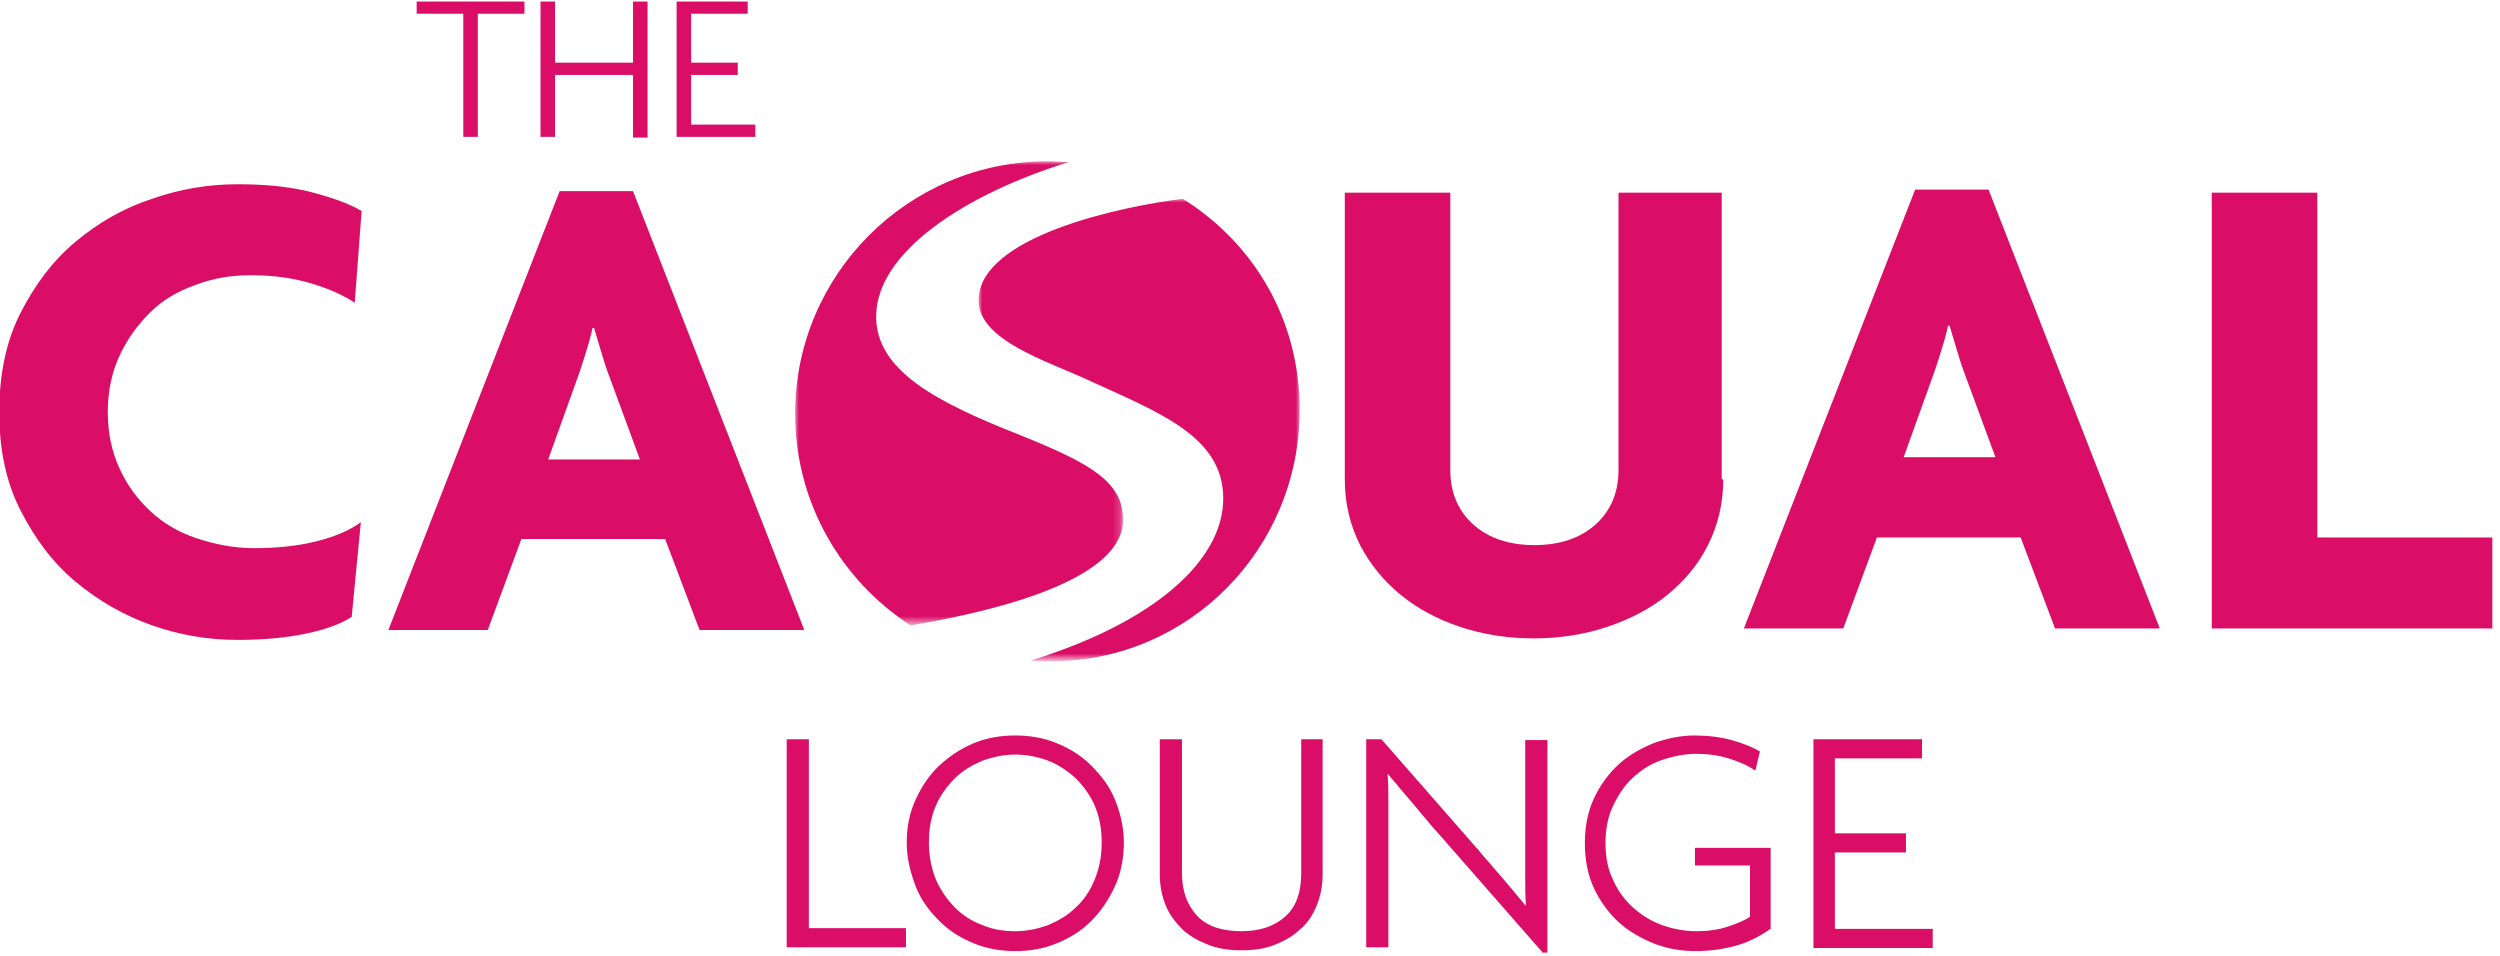
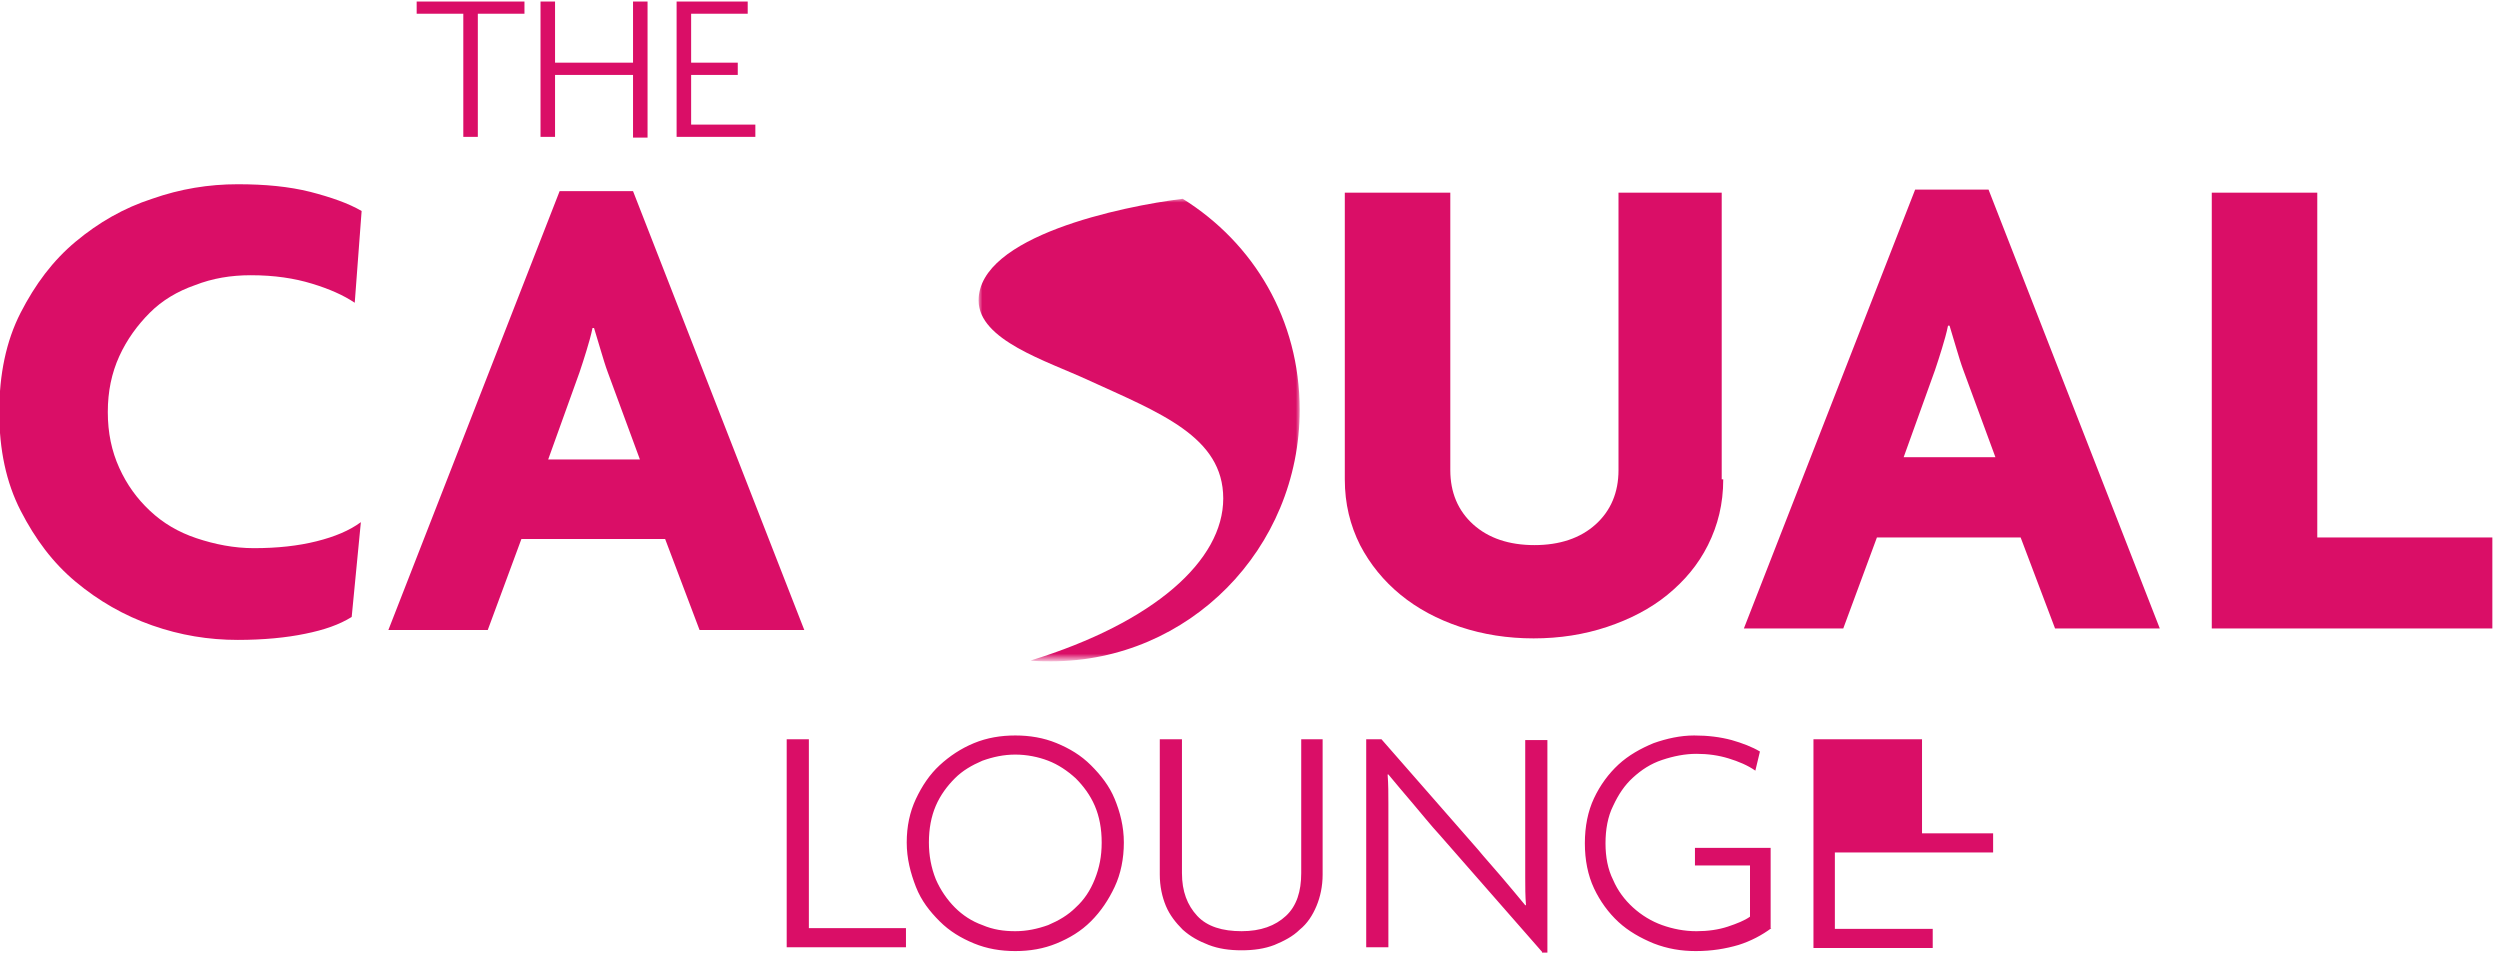
<svg xmlns="http://www.w3.org/2000/svg" version="1.1" id="Слой_1" x="0px" y="0px" viewBox="0 0 327 125" style="enable-background:new 0 0 327 125;" xml:space="preserve">
  <style type="text/css">
	.st0{fill:#DA0E67;}
	.st1{filter:url(#Adobe_OpacityMaskFilter);}
	.st2{fill:#FFFFFF;}
	.st3{mask:url(#mask-2);fill:#DA0E67;}
	.st4{filter:url(#Adobe_OpacityMaskFilter_1_);}
	.st5{mask:url(#mask-4);fill:#DA0E67;}
</style>
  <title>Group</title>
  <desc>Created with Sketch.</desc>
  <g id="Final_Logo">
    <g id="Logo-on-Pink" transform="translate(-136, -359)">
      <g id="Group" transform="translate(136, 358)">
        <path id="CA----" class="st0" d="M46.4,40.6c-1.5-1-3.3-1.8-5.6-2.5s-4.9-1.1-8-1.1c-2.6,0-5,0.4-7.3,1.3c-2.3,0.8-4.3,2-5.9,3.6     s-3,3.5-4,5.7s-1.5,4.6-1.5,7.3s0.5,5.1,1.5,7.3c1,2.2,2.3,4,4,5.6c1.7,1.6,3.7,2.8,6.1,3.6s4.9,1.3,7.5,1.3     c3.1,0,5.8-0.3,8.2-0.9c2.4-0.6,4.3-1.4,5.8-2.5l-1.2,12.4c-1.6,1-3.6,1.7-6.1,2.2c-2.4,0.5-5.4,0.8-8.8,0.8     c-3.8,0-7.5-0.6-11.2-1.9c-3.7-1.3-7-3.2-10-5.7s-5.3-5.6-7.2-9.3s-2.8-8-2.8-12.9c0-4.9,0.9-9.3,2.8-13s4.2-6.8,7.2-9.3     s6.3-4.4,10-5.6c3.7-1.3,7.4-1.9,11.2-1.9c3.6,0,6.7,0.3,9.5,1c2.7,0.7,5,1.5,6.7,2.5L46.4,40.6z M79.5,49.7     c-0.3-0.8-0.6-1.8-0.9-2.8l-0.9-3h-0.2c-0.2,1-0.5,2-0.8,3c-0.3,1-0.6,1.9-0.9,2.8l-4.1,11.4h12L79.5,49.7z M91.5,83.4L87,71.5     H68.2l-4.4,11.9h-13L73.2,26h9.6l22.4,57.4H91.5z" />
-         <path id="LOUNGE" class="st0" d="M102.9,124.9V97.7h2.9v24.7h12.7v2.5H102.9z M144.1,111.2c0-1.8-0.3-3.4-0.9-4.8     c-0.6-1.4-1.5-2.6-2.5-3.6c-1.1-1-2.3-1.8-3.6-2.3s-2.8-0.8-4.3-0.8c-1.5,0-2.9,0.3-4.3,0.8c-1.4,0.6-2.6,1.3-3.6,2.3     c-1,1-1.9,2.2-2.5,3.6c-0.6,1.4-0.9,3-0.9,4.8c0,1.7,0.3,3.3,0.9,4.8c0.6,1.4,1.5,2.7,2.5,3.7c1,1,2.2,1.8,3.6,2.3     c1.4,0.6,2.8,0.8,4.3,0.8c1.5,0,2.9-0.3,4.3-0.8c1.4-0.6,2.6-1.3,3.6-2.3c1.1-1,1.9-2.2,2.5-3.7S144.1,113,144.1,111.2z      M147,111.2c0,2.1-0.4,4.1-1.2,5.8s-1.8,3.2-3.1,4.5s-2.8,2.2-4.5,2.9c-1.7,0.7-3.5,1-5.4,1s-3.7-0.3-5.4-1     c-1.7-0.7-3.2-1.6-4.5-2.9s-2.4-2.7-3.1-4.5s-1.2-3.7-1.2-5.8c0-2.1,0.4-4,1.2-5.7s1.8-3.2,3.1-4.4s2.8-2.2,4.5-2.9     c1.7-0.7,3.5-1,5.4-1s3.7,0.3,5.4,1c1.7,0.7,3.2,1.6,4.5,2.9s2.4,2.7,3.1,4.4S147,109.1,147,111.2z M173,115.4     c0,1.5-0.3,2.9-0.8,4.1s-1.2,2.3-2.2,3.1c-0.9,0.9-2.1,1.5-3.3,2c-1.3,0.5-2.7,0.7-4.3,0.7c-1.6,0-3-0.2-4.3-0.7     c-1.3-0.5-2.4-1.1-3.4-2c-0.9-0.9-1.7-1.9-2.2-3.1c-0.5-1.2-0.8-2.6-0.8-4.1V97.7h2.9v17.5c0,2.4,0.7,4.2,2,5.6s3.3,2,5.8,2     c2.5,0,4.4-0.7,5.8-2s2-3.2,2-5.6V97.7h2.8V115.4z M201.7,125.5l-13.4-15.3c-1.2-1.3-2.3-2.7-3.5-4.1c-1.2-1.4-2.2-2.6-3.2-3.8     l-0.1,0c0.1,1.3,0.1,2.5,0.1,3.8v18.8h-2.9V97.7h2l12.6,14.4c0.9,1.1,2,2.3,3.1,3.6c1.1,1.3,2.2,2.6,3.1,3.7l0.1,0     c-0.1-1.2-0.1-2.4-0.1-3.6v-18h2.9v27.8H201.7z M231.7,122.4c-1.2,0.9-2.7,1.7-4.3,2.2c-1.7,0.5-3.5,0.8-5.6,0.8     c-1.9,0-3.7-0.3-5.5-1c-1.7-0.7-3.3-1.6-4.6-2.8s-2.4-2.7-3.2-4.4s-1.2-3.7-1.2-5.9c0-2.2,0.4-4.2,1.2-5.9s1.9-3.2,3.2-4.4     s2.9-2.1,4.6-2.8c1.7-0.6,3.5-1,5.3-1c1.8,0,3.4,0.2,4.9,0.6c1.4,0.4,2.7,0.9,3.7,1.5l-0.6,2.5c-1-0.7-2.2-1.2-3.5-1.6     s-2.7-0.6-4.2-0.6c-1.5,0-3,0.3-4.5,0.8s-2.7,1.3-3.8,2.3c-1.1,1-1.9,2.2-2.6,3.7c-0.7,1.4-1,3.1-1,4.9c0,1.8,0.3,3.4,1,4.8     c0.6,1.4,1.5,2.6,2.6,3.6c1.1,1,2.4,1.8,3.8,2.3s2.9,0.8,4.5,0.8c1.5,0,2.9-0.2,4.1-0.6c1.2-0.4,2.2-0.8,2.9-1.3v-6.7h-7.2v-2.3     h9.9V122.4z M237.2,124.9V97.7h14.2v2.5H240v9.8h9.3v2.5H240v10h12.8v2.5H237.2z" />
+         <path id="LOUNGE" class="st0" d="M102.9,124.9V97.7h2.9v24.7h12.7v2.5H102.9z M144.1,111.2c0-1.8-0.3-3.4-0.9-4.8     c-0.6-1.4-1.5-2.6-2.5-3.6c-1.1-1-2.3-1.8-3.6-2.3s-2.8-0.8-4.3-0.8c-1.5,0-2.9,0.3-4.3,0.8c-1.4,0.6-2.6,1.3-3.6,2.3     c-1,1-1.9,2.2-2.5,3.6c-0.6,1.4-0.9,3-0.9,4.8c0,1.7,0.3,3.3,0.9,4.8c0.6,1.4,1.5,2.7,2.5,3.7c1,1,2.2,1.8,3.6,2.3     c1.4,0.6,2.8,0.8,4.3,0.8c1.5,0,2.9-0.3,4.3-0.8c1.4-0.6,2.6-1.3,3.6-2.3c1.1-1,1.9-2.2,2.5-3.7S144.1,113,144.1,111.2z      M147,111.2c0,2.1-0.4,4.1-1.2,5.8s-1.8,3.2-3.1,4.5s-2.8,2.2-4.5,2.9c-1.7,0.7-3.5,1-5.4,1s-3.7-0.3-5.4-1     c-1.7-0.7-3.2-1.6-4.5-2.9s-2.4-2.7-3.1-4.5s-1.2-3.7-1.2-5.8c0-2.1,0.4-4,1.2-5.7s1.8-3.2,3.1-4.4s2.8-2.2,4.5-2.9     c1.7-0.7,3.5-1,5.4-1s3.7,0.3,5.4,1c1.7,0.7,3.2,1.6,4.5,2.9s2.4,2.7,3.1,4.4S147,109.1,147,111.2z M173,115.4     c0,1.5-0.3,2.9-0.8,4.1s-1.2,2.3-2.2,3.1c-0.9,0.9-2.1,1.5-3.3,2c-1.3,0.5-2.7,0.7-4.3,0.7c-1.6,0-3-0.2-4.3-0.7     c-1.3-0.5-2.4-1.1-3.4-2c-0.9-0.9-1.7-1.9-2.2-3.1c-0.5-1.2-0.8-2.6-0.8-4.1V97.7h2.9v17.5c0,2.4,0.7,4.2,2,5.6s3.3,2,5.8,2     c2.5,0,4.4-0.7,5.8-2s2-3.2,2-5.6V97.7h2.8V115.4z M201.7,125.5l-13.4-15.3c-1.2-1.3-2.3-2.7-3.5-4.1c-1.2-1.4-2.2-2.6-3.2-3.8     l-0.1,0c0.1,1.3,0.1,2.5,0.1,3.8v18.8h-2.9V97.7h2l12.6,14.4c0.9,1.1,2,2.3,3.1,3.6c1.1,1.3,2.2,2.6,3.1,3.7l0.1,0     c-0.1-1.2-0.1-2.4-0.1-3.6v-18h2.9v27.8H201.7z M231.7,122.4c-1.2,0.9-2.7,1.7-4.3,2.2c-1.7,0.5-3.5,0.8-5.6,0.8     c-1.9,0-3.7-0.3-5.5-1c-1.7-0.7-3.3-1.6-4.6-2.8s-2.4-2.7-3.2-4.4s-1.2-3.7-1.2-5.9c0-2.2,0.4-4.2,1.2-5.9s1.9-3.2,3.2-4.4     s2.9-2.1,4.6-2.8c1.7-0.6,3.5-1,5.3-1c1.8,0,3.4,0.2,4.9,0.6c1.4,0.4,2.7,0.9,3.7,1.5l-0.6,2.5c-1-0.7-2.2-1.2-3.5-1.6     s-2.7-0.6-4.2-0.6c-1.5,0-3,0.3-4.5,0.8s-2.7,1.3-3.8,2.3c-1.1,1-1.9,2.2-2.6,3.7c-0.7,1.4-1,3.1-1,4.9c0,1.8,0.3,3.4,1,4.8     c0.6,1.4,1.5,2.6,2.6,3.6c1.1,1,2.4,1.8,3.8,2.3s2.9,0.8,4.5,0.8c1.5,0,2.9-0.2,4.1-0.6c1.2-0.4,2.2-0.8,2.9-1.3v-6.7h-7.2v-2.3     h9.9V122.4z M237.2,124.9V97.7h14.2v2.5v9.8h9.3v2.5H240v10h12.8v2.5H237.2z" />
        <path id="UAL" class="st0" d="M225.4,63.7c0,3.2-0.7,6-2,8.6c-1.3,2.6-3.1,4.7-5.3,6.5s-4.9,3.2-7.9,4.2c-3,1-6.2,1.5-9.6,1.5     c-3.4,0-6.6-0.5-9.6-1.5c-3-1-5.6-2.4-7.8-4.2s-4-4-5.3-6.5c-1.3-2.6-2-5.4-2-8.6V26.2h13.8v36.3c0,2.9,1,5.3,3,7.1     c2,1.8,4.7,2.7,8,2.7c3.3,0,6-0.9,8-2.7s3-4.2,3-7.1V26.2h13.5V63.7z M256.8,49.4c-0.3-0.8-0.6-1.8-0.9-2.8l-0.9-3h-0.2     c-0.2,1-0.5,2-0.8,3s-0.6,1.9-0.9,2.8L249,60.8h12L256.8,49.4z M268.8,83.2l-4.5-11.9h-18.8l-4.4,11.9h-13l22.4-57.4h9.6     l22.4,57.4H268.8z M289.3,83.2v-57h13.8v45.1H326v11.9H289.3z" />
        <path id="THE" class="st0" d="M62.5,2.8v16.1h-1.9V2.8h-6.1V1.2h14.1v1.6H62.5z M82.8,18.9v-8.1H72.6v8.1h-1.9V1.2h1.9v8h10.2v-8     h1.9v17.8H82.8z M88.5,18.9V1.2h9.3v1.6h-7.4v6.4h6.1v1.6h-6.1v6.5h8.4v1.6H88.5z" />
        <g id="Group-9" transform="translate(104, 22)">
          <g id="Group-3" transform="translate(24, 5)">
            <g id="Clip-2">
					</g>
            <defs>
              <filter id="Adobe_OpacityMaskFilter" filterUnits="userSpaceOnUse" x="0" y="0" width="42" height="60.5">
                <feColorMatrix type="matrix" values="1 0 0 0 0  0 1 0 0 0  0 0 1 0 0  0 0 0 1 0" />
              </filter>
            </defs>
            <mask maskUnits="userSpaceOnUse" x="0" y="0" width="42" height="60.5" id="mask-2">
              <g class="st1">
                <polygon id="path-1" class="st2" points="42,60.9 0,60.9 0,0 42,0        " />
              </g>
            </mask>
            <path id="Fill-1" class="st3" d="M0,13.3c0,5.2,8.9,7.9,14.3,10.4C23.7,28,32,31.1,32,39.2c0,8.1-9,16.2-25.2,21.2       c0.9,0.1,1.8,0.1,2.7,0.1c18,0,32.5-14.7,32.5-32.9C42,15.8,36,5.8,26.7,0C18.7,1,0,4.9,0,13.3z" />
          </g>
          <g id="Group-6">
            <g id="Clip-5">
					</g>
            <defs>
              <filter id="Adobe_OpacityMaskFilter_1_" filterUnits="userSpaceOnUse" x="0" y="0.1" width="42.9" height="60.7">
                <feColorMatrix type="matrix" values="1 0 0 0 0  0 1 0 0 0  0 0 1 0 0  0 0 0 1 0" />
              </filter>
            </defs>
            <mask maskUnits="userSpaceOnUse" x="0" y="0.1" width="42.9" height="60.7" id="mask-4">
              <g class="st4">
                <polygon id="path-3" class="st2" points="0,60.8 0,0.1 42.9,0.1 42.9,60.8        " />
              </g>
            </mask>
-             <path id="Fill-4" class="st5" d="M42.9,47c0-5-4.3-7.4-13.5-11.1c-10.9-4.3-18.8-8.4-18.8-15.5c0-8.4,11.6-16,25.2-20.2       C34.9,0.2,34,0.1,33,0.1c-18.2,0-33,14.8-33,33c0,11.6,6,21.8,15.1,27.7C27.7,58.7,42.9,54.5,42.9,47" />
          </g>
        </g>
      </g>
    </g>
  </g>
</svg>